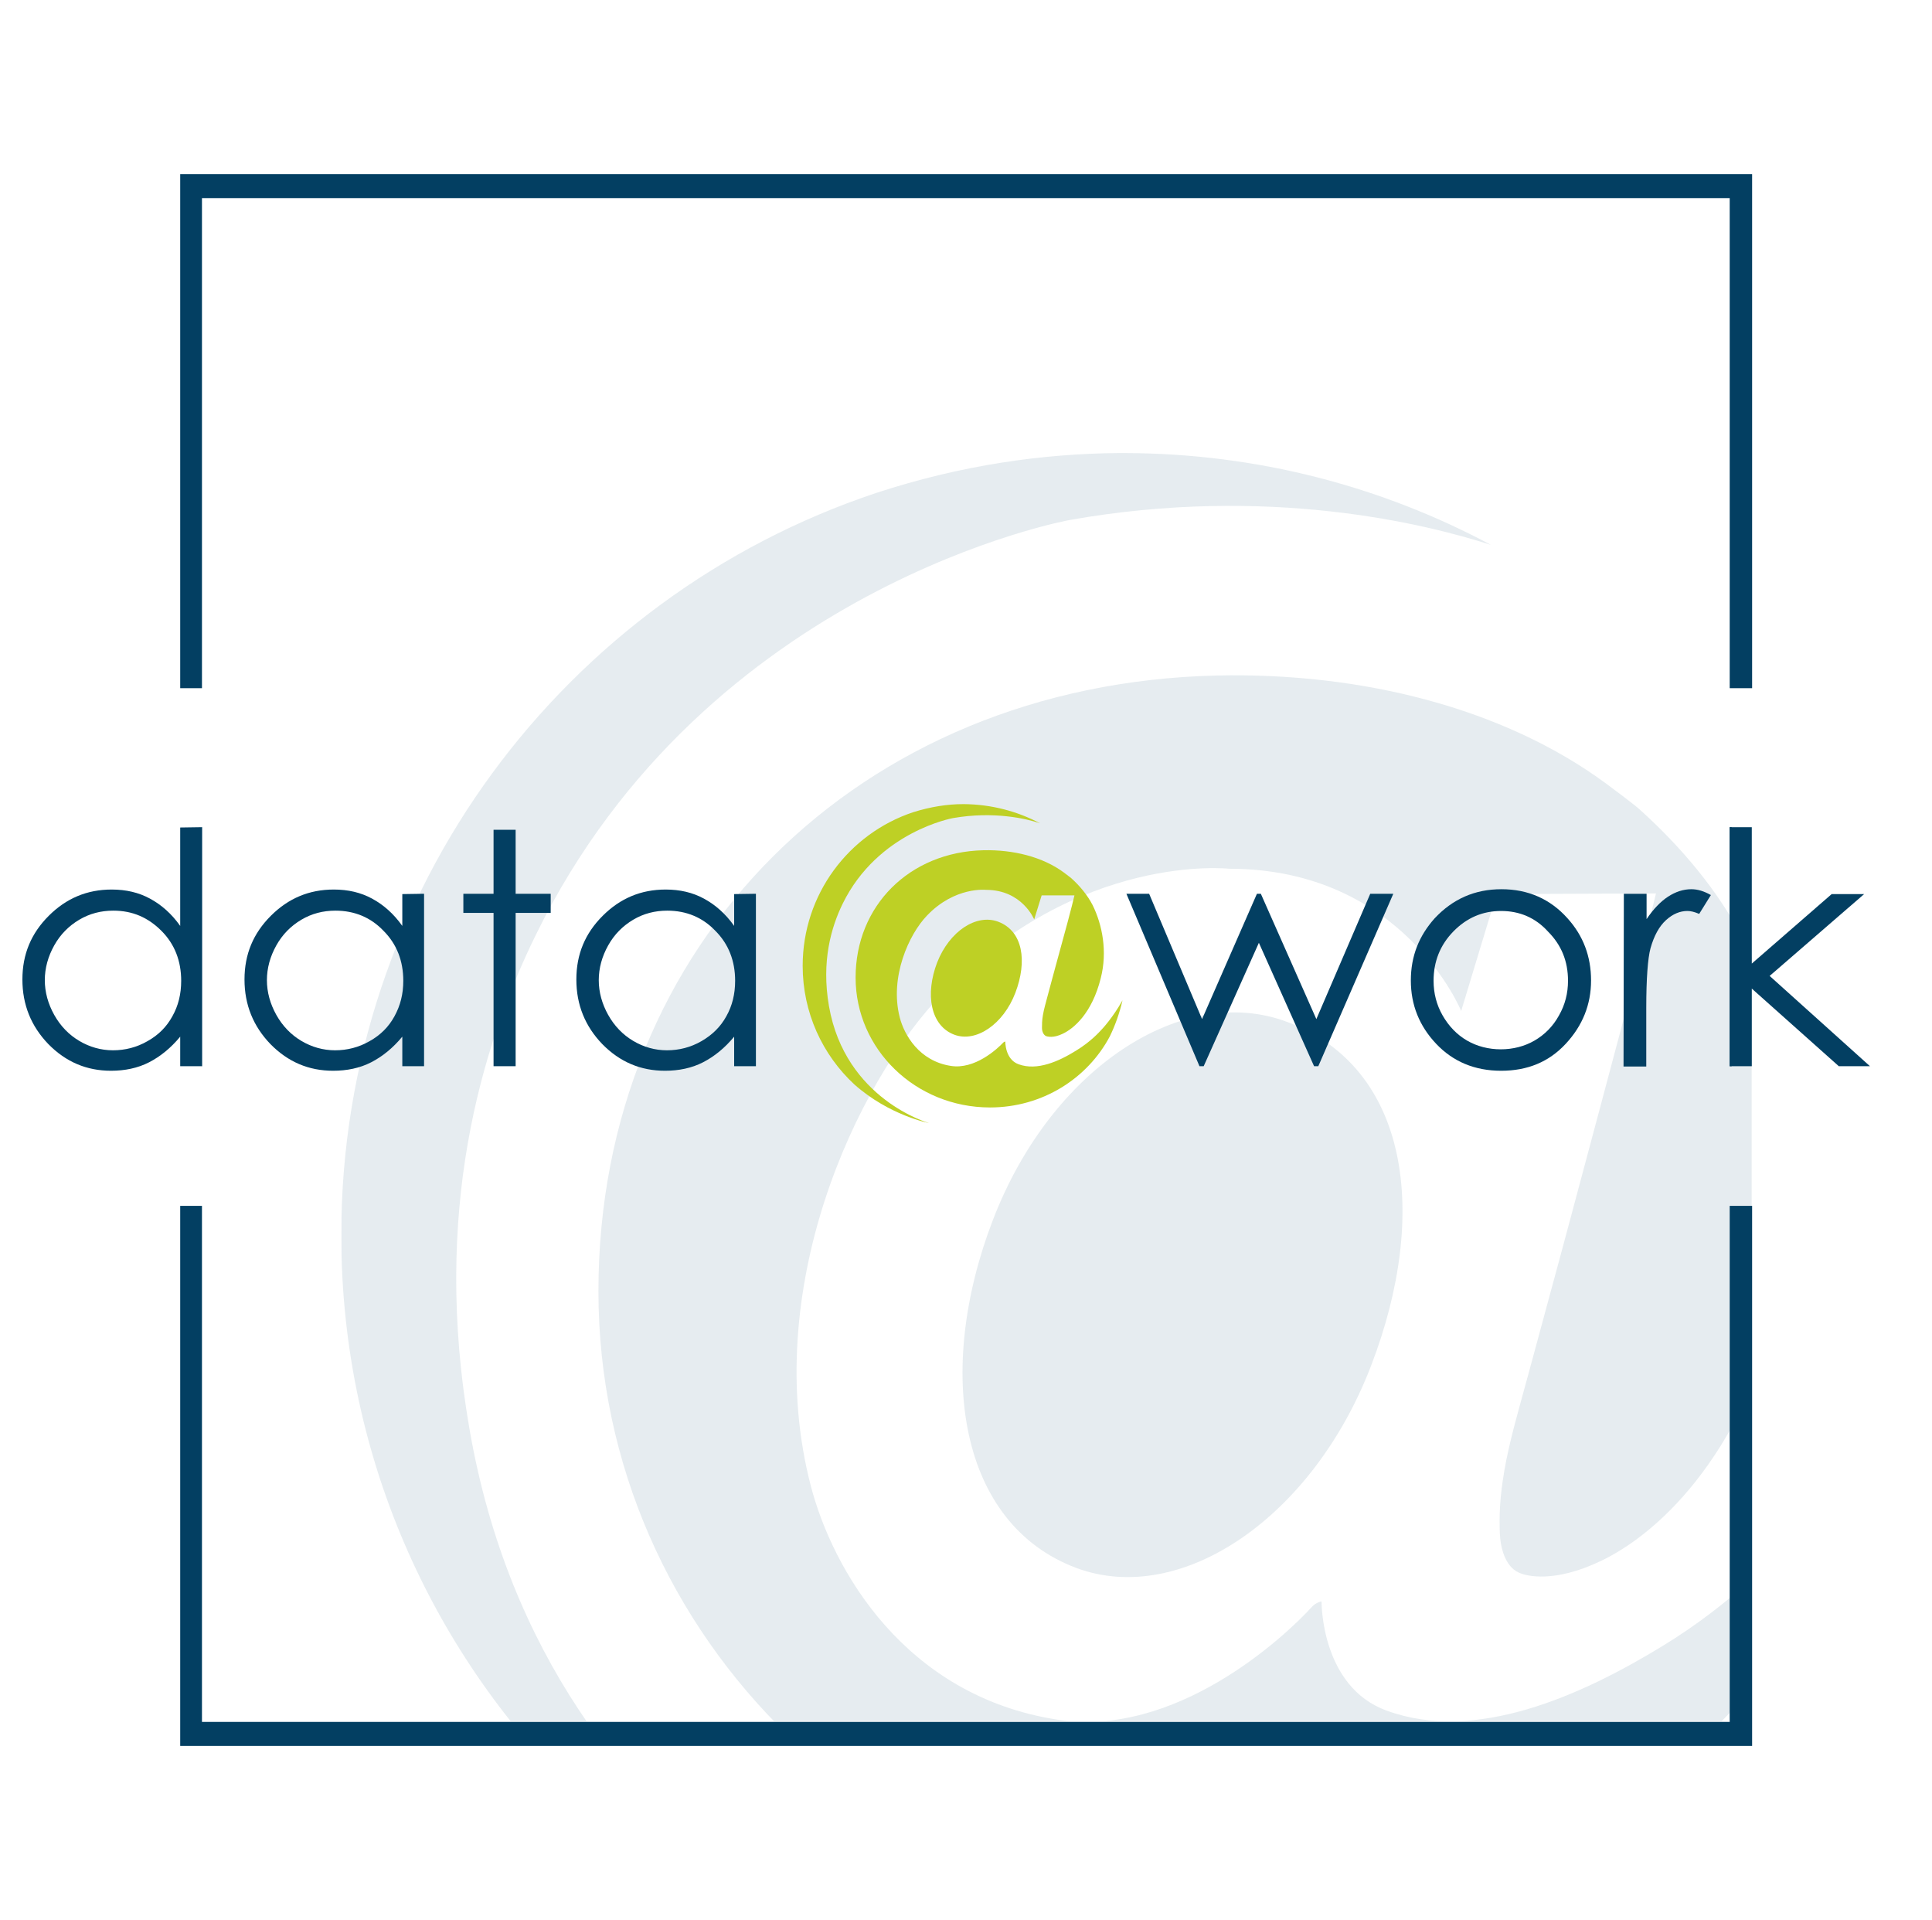
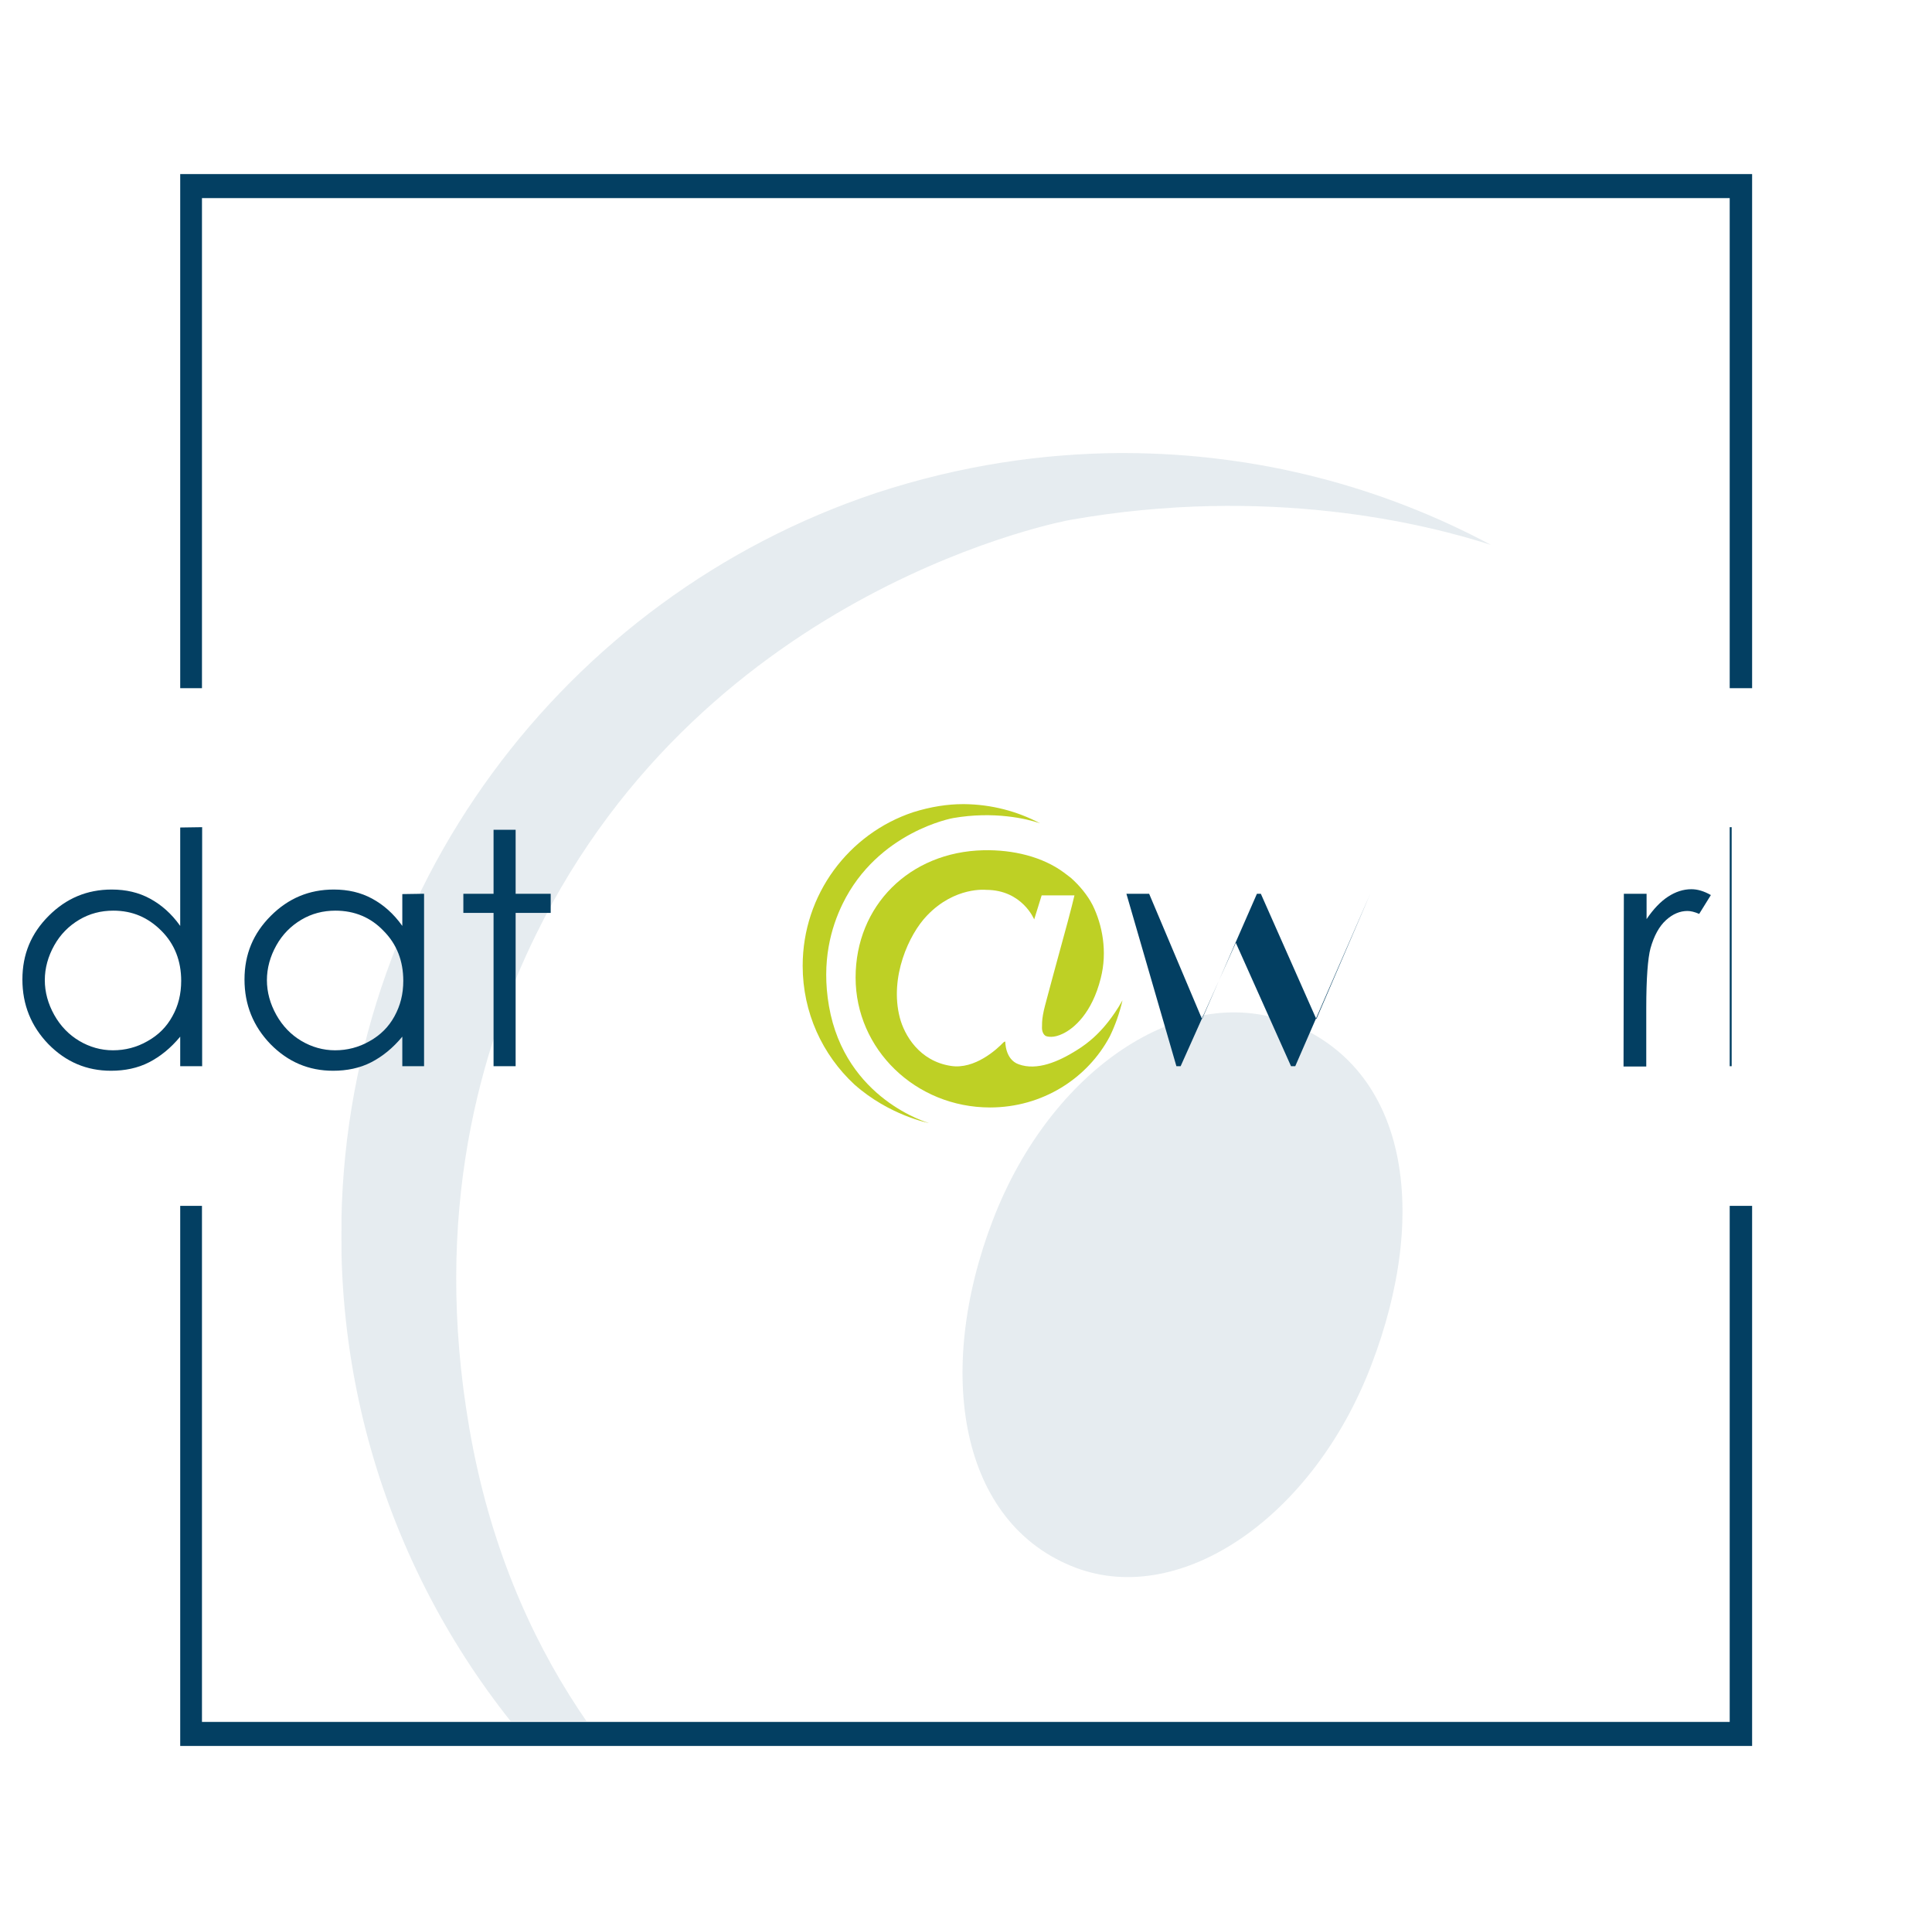
<svg xmlns="http://www.w3.org/2000/svg" xmlns:xlink="http://www.w3.org/1999/xlink" version="1.1" id="DAW_blue_bitterlemon" x="0px" y="0px" viewBox="0 0 595 591.2" style="enable-background:new 0 0 595 591.2;" xml:space="preserve">
  <style type="text/css"> .st0{clip-path:url(#SVGID_00000056421784759093244440000012219012966654589859_);} .st1{opacity:0.1;} .st2{fill:#033F62;} .st3{fill:#BED025;} </style>
  <g id="AT_blue_10_copy">
    <g>
      <defs>
        <rect id="SVGID_1_" x="105.1" y="95.6" width="434.4" height="434.4" />
      </defs>
      <clipPath id="SVGID_00000141423998625051195660000015287018810602690475_">
        <use xlink:href="#SVGID_1_" style="overflow:visible;" />
      </clipPath>
      <g style="clip-path:url(#SVGID_00000141423998625051195660000015287018810602690475_);">
        <g class="st1">
          <path class="st2" d="M144.6,440.1c-11.6-66.7,3.4-117.5,20.4-152.2c52.8-107.7,164.5-127.8,164.5-127.8 c61.1-10.8,109.6,1.2,129.7,7.7c-33.6-18-72-28.2-112.8-28.3c-0.6,0-1.2,0-1.9,0c0,0-0.1,0-0.1,0c-23,0.2-48.1,3.6-74.6,12.3 C174.1,183.7,105.1,274,105.1,380.3c0,69.7,29.6,132.5,77,176.5c52.2,46.5,111.2,57.7,111.2,57.7S168.8,579.5,144.6,440.1 L144.6,440.1z" />
-           <path class="st2" d="M427,526.7c-20.3-7.4-20-33.6-20-33.6c-0.5,0.1-1.7,0.4-2.8,1.5c-8.9,9.8-42.3,40.6-78.6,34.9 c-47-7.3-69.2-46.2-75.9-72c-15.6-59.9,13.4-123.6,40.8-151.9c41.8-43.3,88.1-38.1,88.1-38.1c53.6,0,71.4,43.8,71.4,43.8 l10.9-36l49.1-0.2c-3.5,14.9-14.7,56.5-26.3,99.9c-4.4,16.5-9,33.2-13,48.1c-3,11-5.9,20.9-7.4,29.7c-1.4,8.1-1.6,13.8-1.4,19.2 c0.2,4.8,1.7,10.3,5.8,12.2c2.5,1.2,11.1,3.2,25.2-3.5c16.3-7.7,43.3-30.5,56.3-82.6c10-39.9,2.5-79-12.2-108.5 c-7.6-15.2-19.6-29.2-32.2-40.5c-1.8-1.6-8.1-6.3-10-7.7c-31.9-23.6-76-34.4-120.1-33.4c-110.4,2.6-190.4,82.7-190.4,189.6 s89.5,193.6,200,193.6c77.7,0,145.1-42.9,178.2-105.6c8.2-16.9,14.5-34.8,18.6-53.6c-14.4,25.9-30.6,43.2-32.5,45.1 s-14.7,16.4-36.7,29.8C487,522.1,454.4,536.8,427,526.7L427,526.7z" />
          <path class="st2" d="M396.5,314.7c-32.2-12.2-72.7,14.1-90.7,60.9c-18,46.8-10.4,93.7,25.7,107.2c32.3,12,72.9-15.6,90.8-62.4 C440.3,373.5,433.8,328.7,396.5,314.7L396.5,314.7z" />
        </g>
      </g>
    </g>
  </g>
  <g id="frame">
    <polygon class="st2" points="62.2,61 532.7,61 532.7,211.9 539.6,211.9 539.6,53.6 55.5,53.6 55.5,211.9 62.2,211.9 " />
    <polygon class="st2" points="532.7,530.2 62.2,530.2 62.2,371.3 55.5,371.3 55.5,537.6 539.6,537.6 539.6,371.3 532.7,371.3 " />
  </g>
  <g id="minimal_logo">
    <g>
      <path class="st3" d="M255.3,309.8c-2.4-13.8,0.7-24.3,4.2-31.5c10.9-22.3,34-26.4,34-26.4c12.6-2.2,22.7,0.2,26.8,1.6 c-7-3.7-14.9-5.8-23.3-5.9c-0.1,0-0.3,0-0.4,0c0,0,0,0,0,0c-4.8,0-10,0.8-15.4,2.5c-19.8,6.6-34,25.3-34,47.3 c0,14.4,6.1,27.4,15.9,36.5c10.8,9.6,23,11.9,23,11.9S260.3,338.6,255.3,309.8L255.3,309.8z" />
      <path class="st3" d="M313.7,327.7c-4.2-1.5-4.1-7-4.1-7c-0.1,0-0.4,0.1-0.6,0.3c-1.9,2-8.8,8.4-16.2,7.2 c-9.7-1.5-14.3-9.5-15.7-14.9c-3.2-12.4,2.8-25.6,8.4-31.4c8.6-9,18.2-7.9,18.2-7.9c11.1,0,14.8,9.1,14.8,9.1l2.3-7.4l10.1,0 c-0.7,3.1-3,11.7-5.5,20.7c-0.9,3.4-1.9,6.9-2.7,10c-0.6,2.3-1.2,4.3-1.5,6.1c-0.3,1.7-0.3,2.9-0.3,4c0,1,0.4,2.1,1.2,2.5 c0.5,0.2,2.3,0.7,5.2-0.7c3.4-1.6,9-6.3,11.7-17.1c2.1-8.2,0.5-16.4-2.5-22.5c-1.6-3.1-4-6-6.7-8.4c-0.4-0.3-1.7-1.3-2.1-1.6 c-6.6-4.9-15.7-7.1-24.8-6.9c-22.8,0.5-39.4,17.1-39.4,39.2s18.5,40,41.4,40c16.1,0,30-8.9,36.9-21.9c1.7-3.5,3-7.2,3.9-11.1 c-3,5.4-6.3,8.9-6.7,9.3s-3,3.4-7.6,6.2C326.1,326.8,319.4,329.8,313.7,327.7L313.7,327.7z" />
-       <path class="st3" d="M307.4,283.8c-6.7-2.5-15,2.9-18.8,12.6c-3.7,9.7-2.1,19.4,5.3,22.2c6.7,2.5,15.1-3.2,18.8-12.9 S315.1,286.7,307.4,283.8L307.4,283.8z" />
    </g>
    <g id="daa">
      <path class="st2" d="M62.2,254.7v73.6h-6.7v-9.1c-2.9,3.5-6.1,6.1-9.6,7.9s-7.5,2.6-11.7,2.6c-7.5,0-13.9-2.7-19.3-8.2 c-5.3-5.5-8-12.1-8-19.9S9.6,287.4,15,282s11.8-8.1,19.4-8.1c4.4,0,8.3,0.9,11.8,2.8c3.5,1.9,6.6,4.6,9.3,8.4v-30.3L62.2,254.7 L62.2,254.7z M34.9,280.4c-3.8,0-7.3,0.9-10.5,2.8c-3.2,1.9-5.8,4.5-7.7,7.9s-2.9,7-2.9,10.7s1,7.3,2.9,10.7 c1.9,3.4,4.5,6.1,7.7,8s6.7,2.9,10.4,2.9s7.3-0.9,10.6-2.8c3.4-1.9,5.9-4.4,7.7-7.7c1.8-3.2,2.7-6.8,2.7-10.9 c0-6.1-2-11.3-6.1-15.4S40.8,280.4,34.9,280.4L34.9,280.4z" />
      <path class="st2" d="M130.6,275.2v53.1h-6.7v-9.1c-2.9,3.5-6.1,6.1-9.6,7.9s-7.5,2.6-11.7,2.6c-7.5,0-13.9-2.7-19.3-8.2 c-5.3-5.5-8-12.1-8-19.9s2.7-14.2,8.1-19.6s11.8-8.1,19.4-8.1c4.4,0,8.3,0.9,11.8,2.8c3.5,1.9,6.6,4.6,9.3,8.4v-9.8L130.6,275.2 L130.6,275.2z M103.3,280.4c-3.8,0-7.3,0.9-10.5,2.8c-3.2,1.9-5.8,4.5-7.7,7.9s-2.9,7-2.9,10.7s1,7.3,2.9,10.7 c1.9,3.4,4.5,6.1,7.7,8s6.7,2.9,10.4,2.9s7.3-0.9,10.6-2.8c3.4-1.9,5.9-4.4,7.7-7.7s2.7-6.8,2.7-10.9c0-6.1-2-11.3-6.1-15.4 C114.2,282.5,109.2,280.4,103.3,280.4L103.3,280.4z" />
      <path class="st2" d="M152,255.5h6.8v19.7h10.8v5.9h-10.8v47.2H152v-47.2h-9.3v-5.9h9.3V255.5z" />
-       <path class="st2" d="M232.8,275.2v53.1h-6.7v-9.1c-2.9,3.5-6.1,6.1-9.6,7.9s-7.5,2.6-11.7,2.6c-7.5,0-13.9-2.7-19.3-8.2 c-5.3-5.5-8-12.1-8-19.9s2.7-14.2,8.1-19.6s11.8-8.1,19.4-8.1c4.4,0,8.3,0.9,11.8,2.8c3.5,1.9,6.6,4.6,9.3,8.4v-9.8L232.8,275.2 L232.8,275.2z M205.5,280.4c-3.8,0-7.3,0.9-10.5,2.8c-3.2,1.9-5.8,4.5-7.7,7.9s-2.9,7-2.9,10.7s1,7.3,2.9,10.7 c1.9,3.4,4.5,6.1,7.7,8s6.7,2.9,10.4,2.9s7.3-0.9,10.6-2.8s5.9-4.4,7.7-7.7c1.8-3.2,2.7-6.8,2.7-10.9c0-6.1-2-11.3-6.1-15.4 C216.4,282.5,211.4,280.4,205.5,280.4L205.5,280.4z" />
      <rect x="62.1" y="254.7" class="st2" width="0.1" height="73.6" />
    </g>
    <g id="work">
-       <path class="st2" d="M346.9,275.2h7l16.3,38.6l16.9-38.6h1.2l17.1,38.6l16.6-38.6h7.1l-23.1,53.1h-1.3l-17-38l-17,38h-1.3 L346.9,275.2L346.9,275.2z" />
-       <path class="st2" d="M462.4,273.8c8.2,0,15,3,20.3,8.9c4.9,5.4,7.3,11.8,7.3,19.2s-2.6,13.9-7.8,19.5s-11.8,8.3-19.9,8.3 s-14.8-2.8-20-8.3c-5.2-5.5-7.8-12-7.8-19.5s2.5-13.7,7.3-19.1C447.4,276.8,454.2,273.8,462.4,273.8L462.4,273.8z M462.3,280.5 c-5.7,0-10.6,2.1-14.7,6.3s-6.1,9.3-6.1,15.2c0,3.8,0.9,7.4,2.8,10.7c1.9,3.3,4.4,5.9,7.5,7.7s6.7,2.7,10.4,2.7s7.3-0.9,10.4-2.7 s5.7-4.4,7.5-7.7c1.9-3.3,2.8-6.9,2.8-10.7c0-6-2-11-6.2-15.2C472.9,282.6,468,280.5,462.3,280.5L462.3,280.5z" />
+       <path class="st2" d="M346.9,275.2h7l16.3,38.6l16.9-38.6h1.2l17.1,38.6l16.6-38.6l-23.1,53.1h-1.3l-17-38l-17,38h-1.3 L346.9,275.2L346.9,275.2z" />
      <path class="st2" d="M500.1,275.2h7v7.8c2.1-3.1,4.3-5.4,6.6-6.9c2.3-1.5,4.7-2.3,7.2-2.3c1.9,0,3.9,0.6,6,1.8l-3.6,5.8 c-1.4-0.6-2.6-0.9-3.6-0.9c-2.3,0-4.5,0.9-6.6,2.8c-2.1,1.9-3.7,4.8-4.8,8.7c-0.8,3-1.3,9.1-1.3,18.4v18h-7L500.1,275.2 L500.1,275.2z" />
-       <path class="st2" d="M532.7,254.7h6.8v42l24.6-21.4h10L545,300.5l30.9,27.8h-9.6l-26.8-23.9v23.9h-6.8L532.7,254.7L532.7,254.7z" />
      <rect x="532.7" y="254.7" class="st2" width="0.6" height="73.6" />
    </g>
  </g>
</svg>